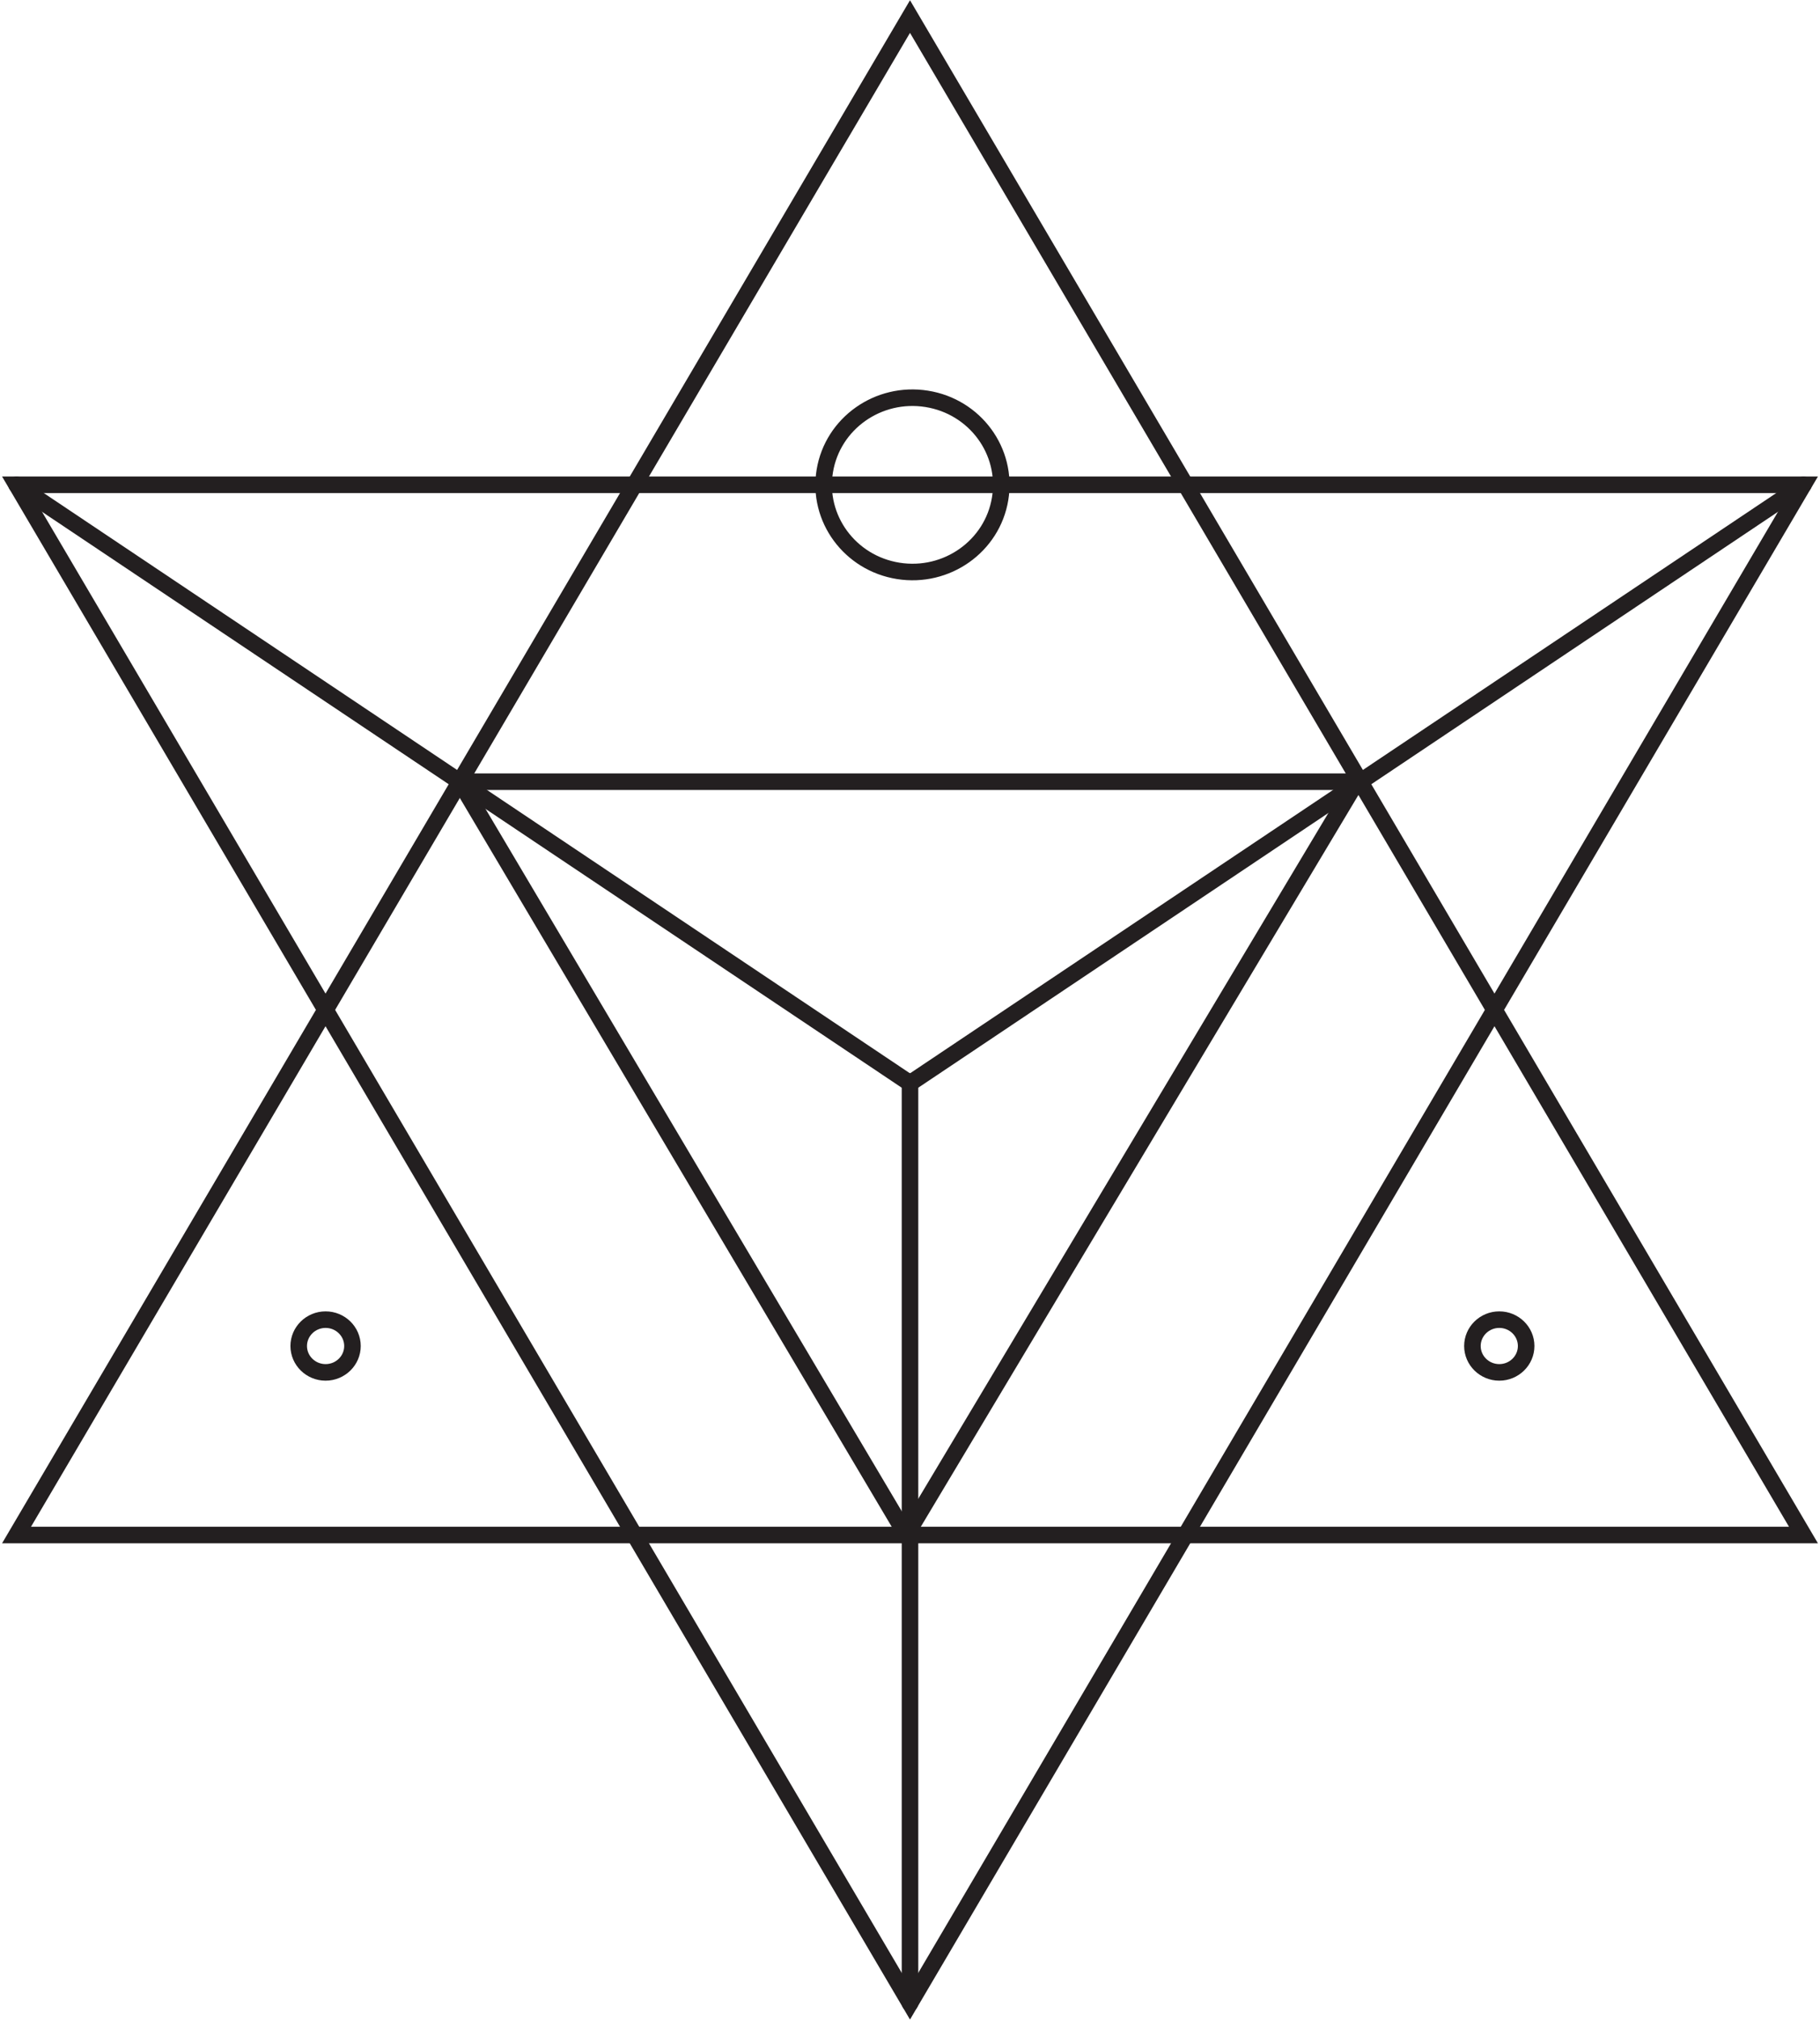
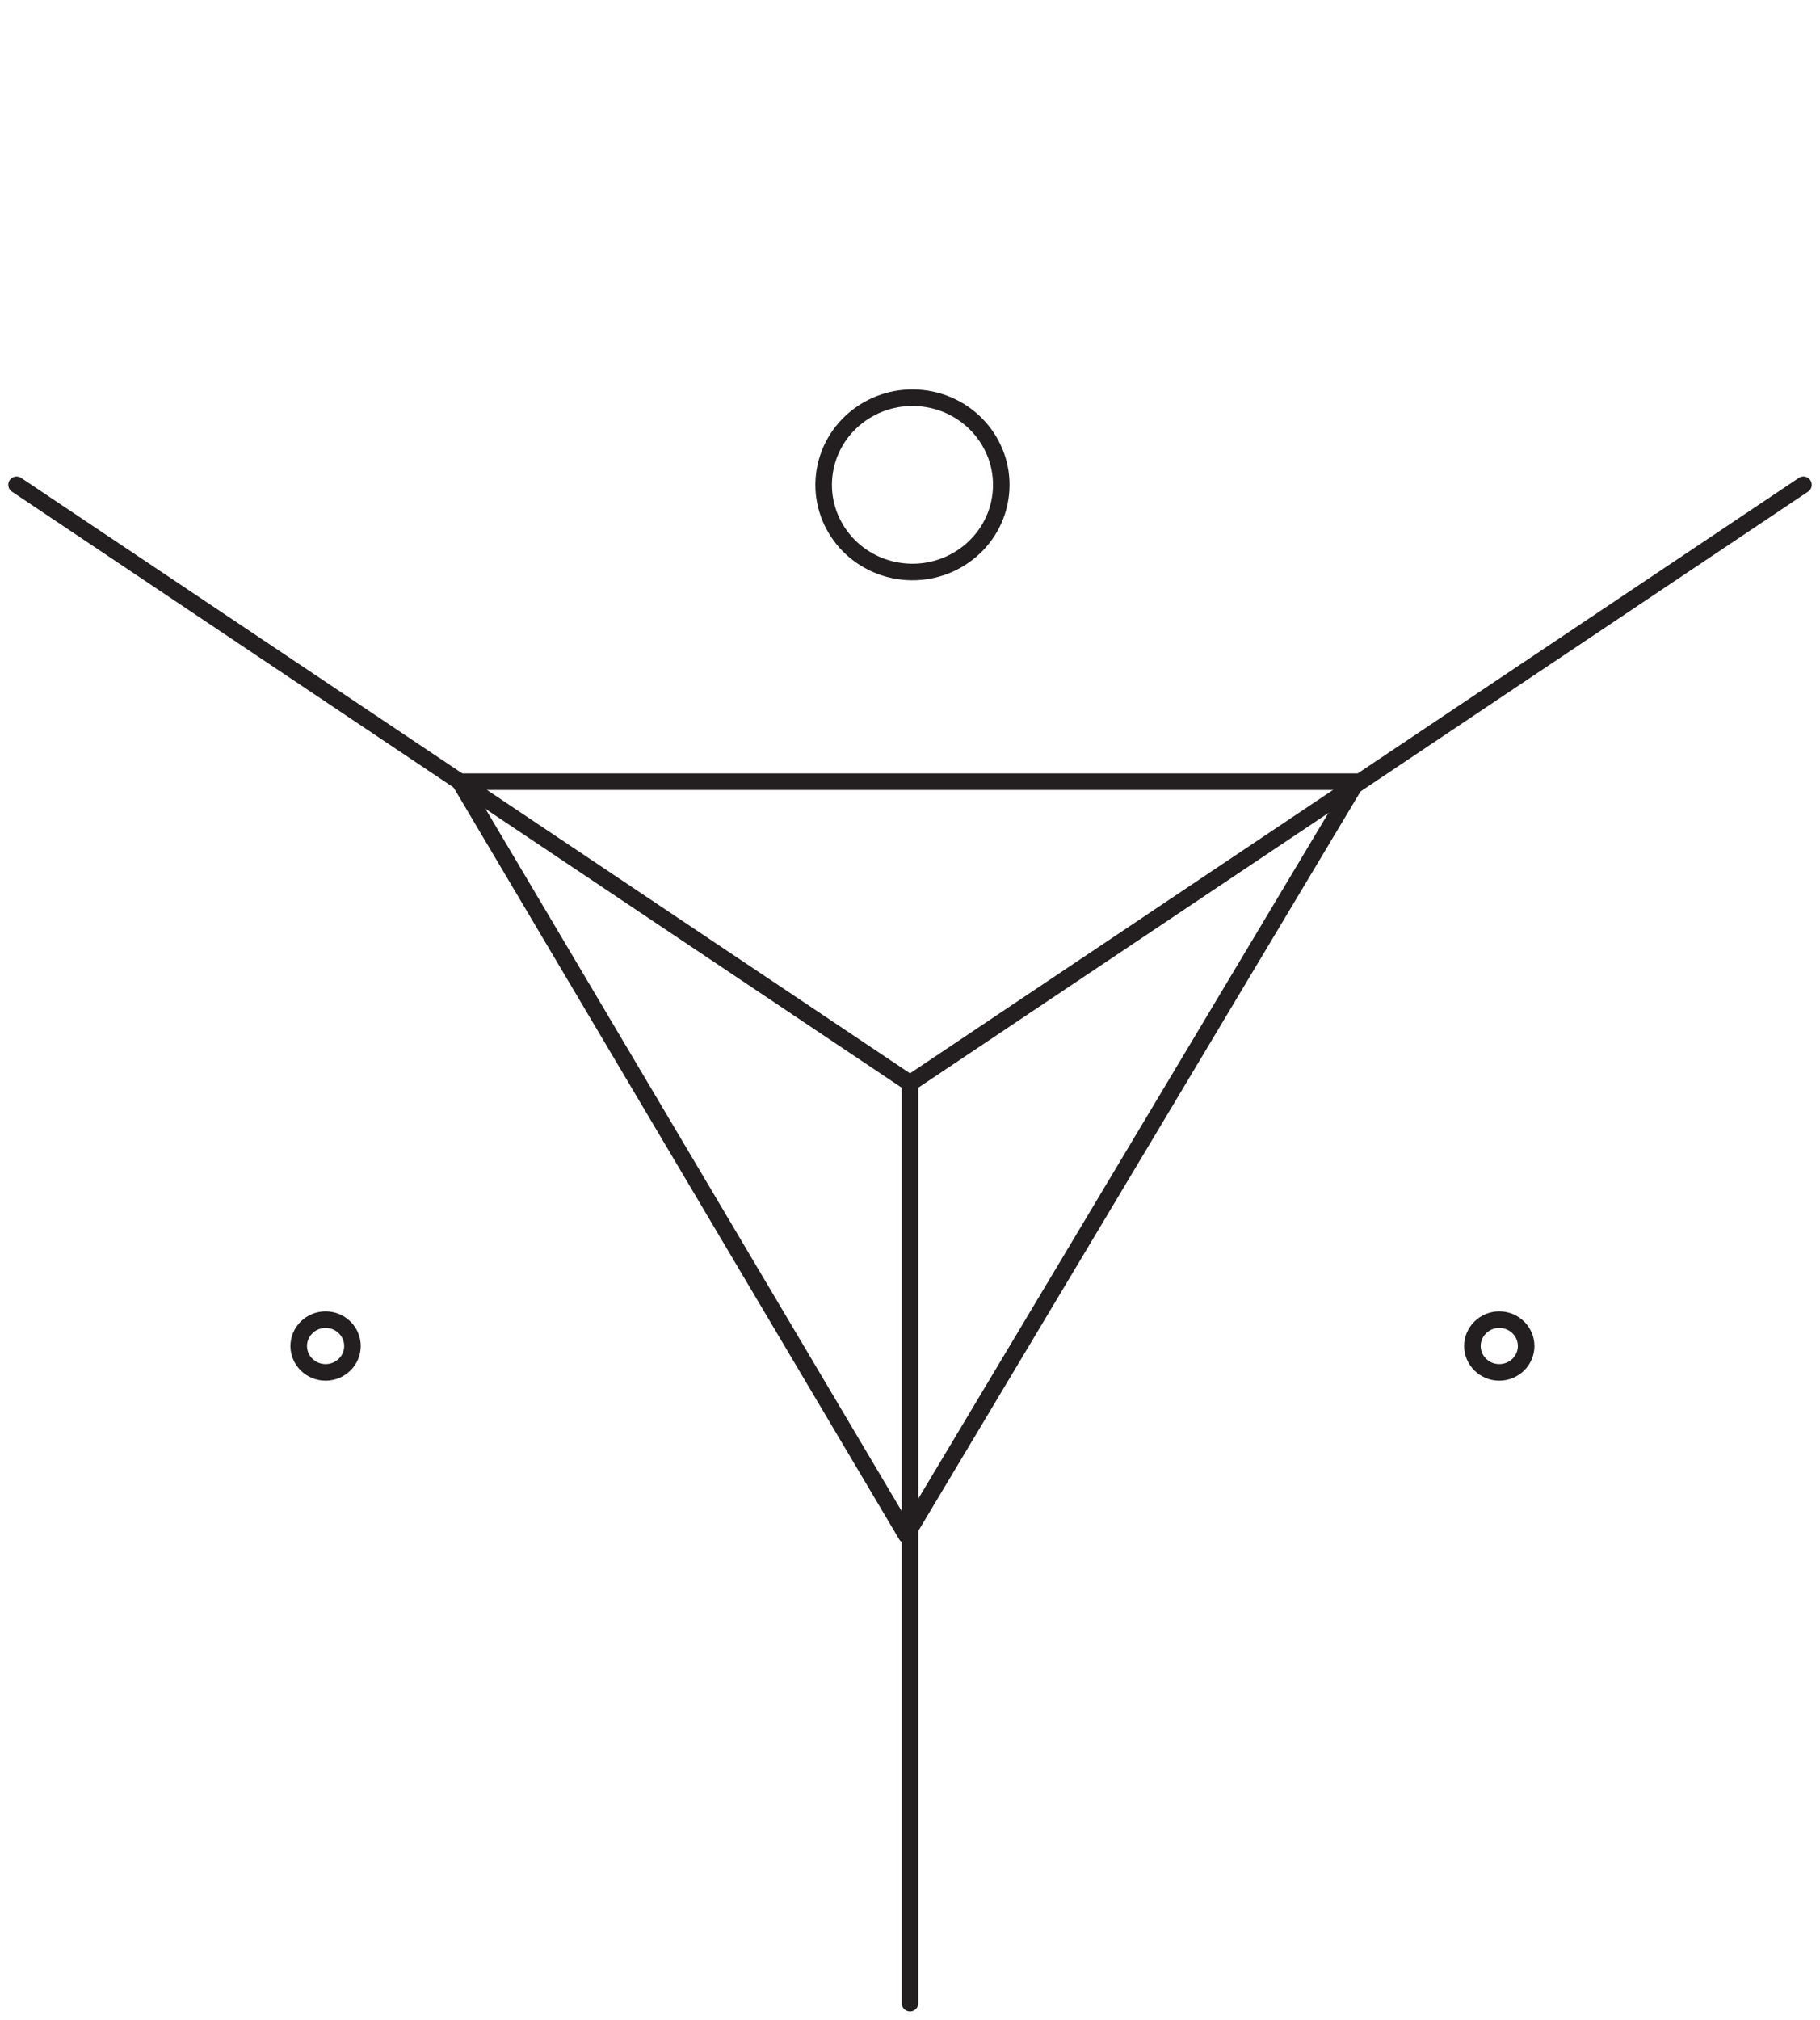
<svg xmlns="http://www.w3.org/2000/svg" width="110" height="122" viewBox="0 0 110 122" fill="none">
  <path d="M60.447 30.13C60.922 27.26 58.935 24.556 56.009 24.091C53.083 23.625 50.326 25.573 49.851 28.443C49.376 31.312 51.363 34.016 54.289 34.482C57.215 34.948 59.972 32.999 60.447 30.13Z" stroke="#231F20" stroke-miterlimit="10" />
  <path d="M21.303 81.302C21.303 80.424 20.574 79.709 19.679 79.709C18.783 79.709 18.054 80.424 18.054 81.302C18.054 82.18 18.783 82.895 19.679 82.895C20.574 82.895 21.303 82.18 21.303 81.302Z" stroke="#231F20" stroke-miterlimit="10" />
  <path d="M88.992 81.302C88.992 80.424 89.721 79.709 90.616 79.709C91.512 79.709 92.24 80.424 92.24 81.302C92.24 82.18 91.512 82.895 90.616 82.895C89.721 82.895 88.992 82.18 88.992 81.302Z" stroke="#231F20" stroke-miterlimit="10" />
-   <path d="M54.772 92.718L82 47.216H27.789L54.772 92.718Z" stroke="#231F20" stroke-linecap="round" stroke-linejoin="round" />
-   <path d="M55 121L109 29.282H1L55 121Z" stroke="#231F20" stroke-miterlimit="10" />
-   <path d="M55 1L109 92.718H1L55 1Z" stroke="#231F20" stroke-miterlimit="10" />
+   <path d="M54.772 92.718L82 47.216H27.789L54.772 92.718" stroke="#231F20" stroke-linecap="round" stroke-linejoin="round" />
  <path d="M55 121V65.336" stroke="#231F20" stroke-linecap="round" stroke-linejoin="round" />
  <path d="M1 29.282L54.855 65.336" stroke="#231F20" stroke-linecap="round" stroke-linejoin="round" />
  <path d="M109 29.282L55.145 65.336" stroke="#231F20" stroke-linecap="round" stroke-linejoin="round" />
</svg>